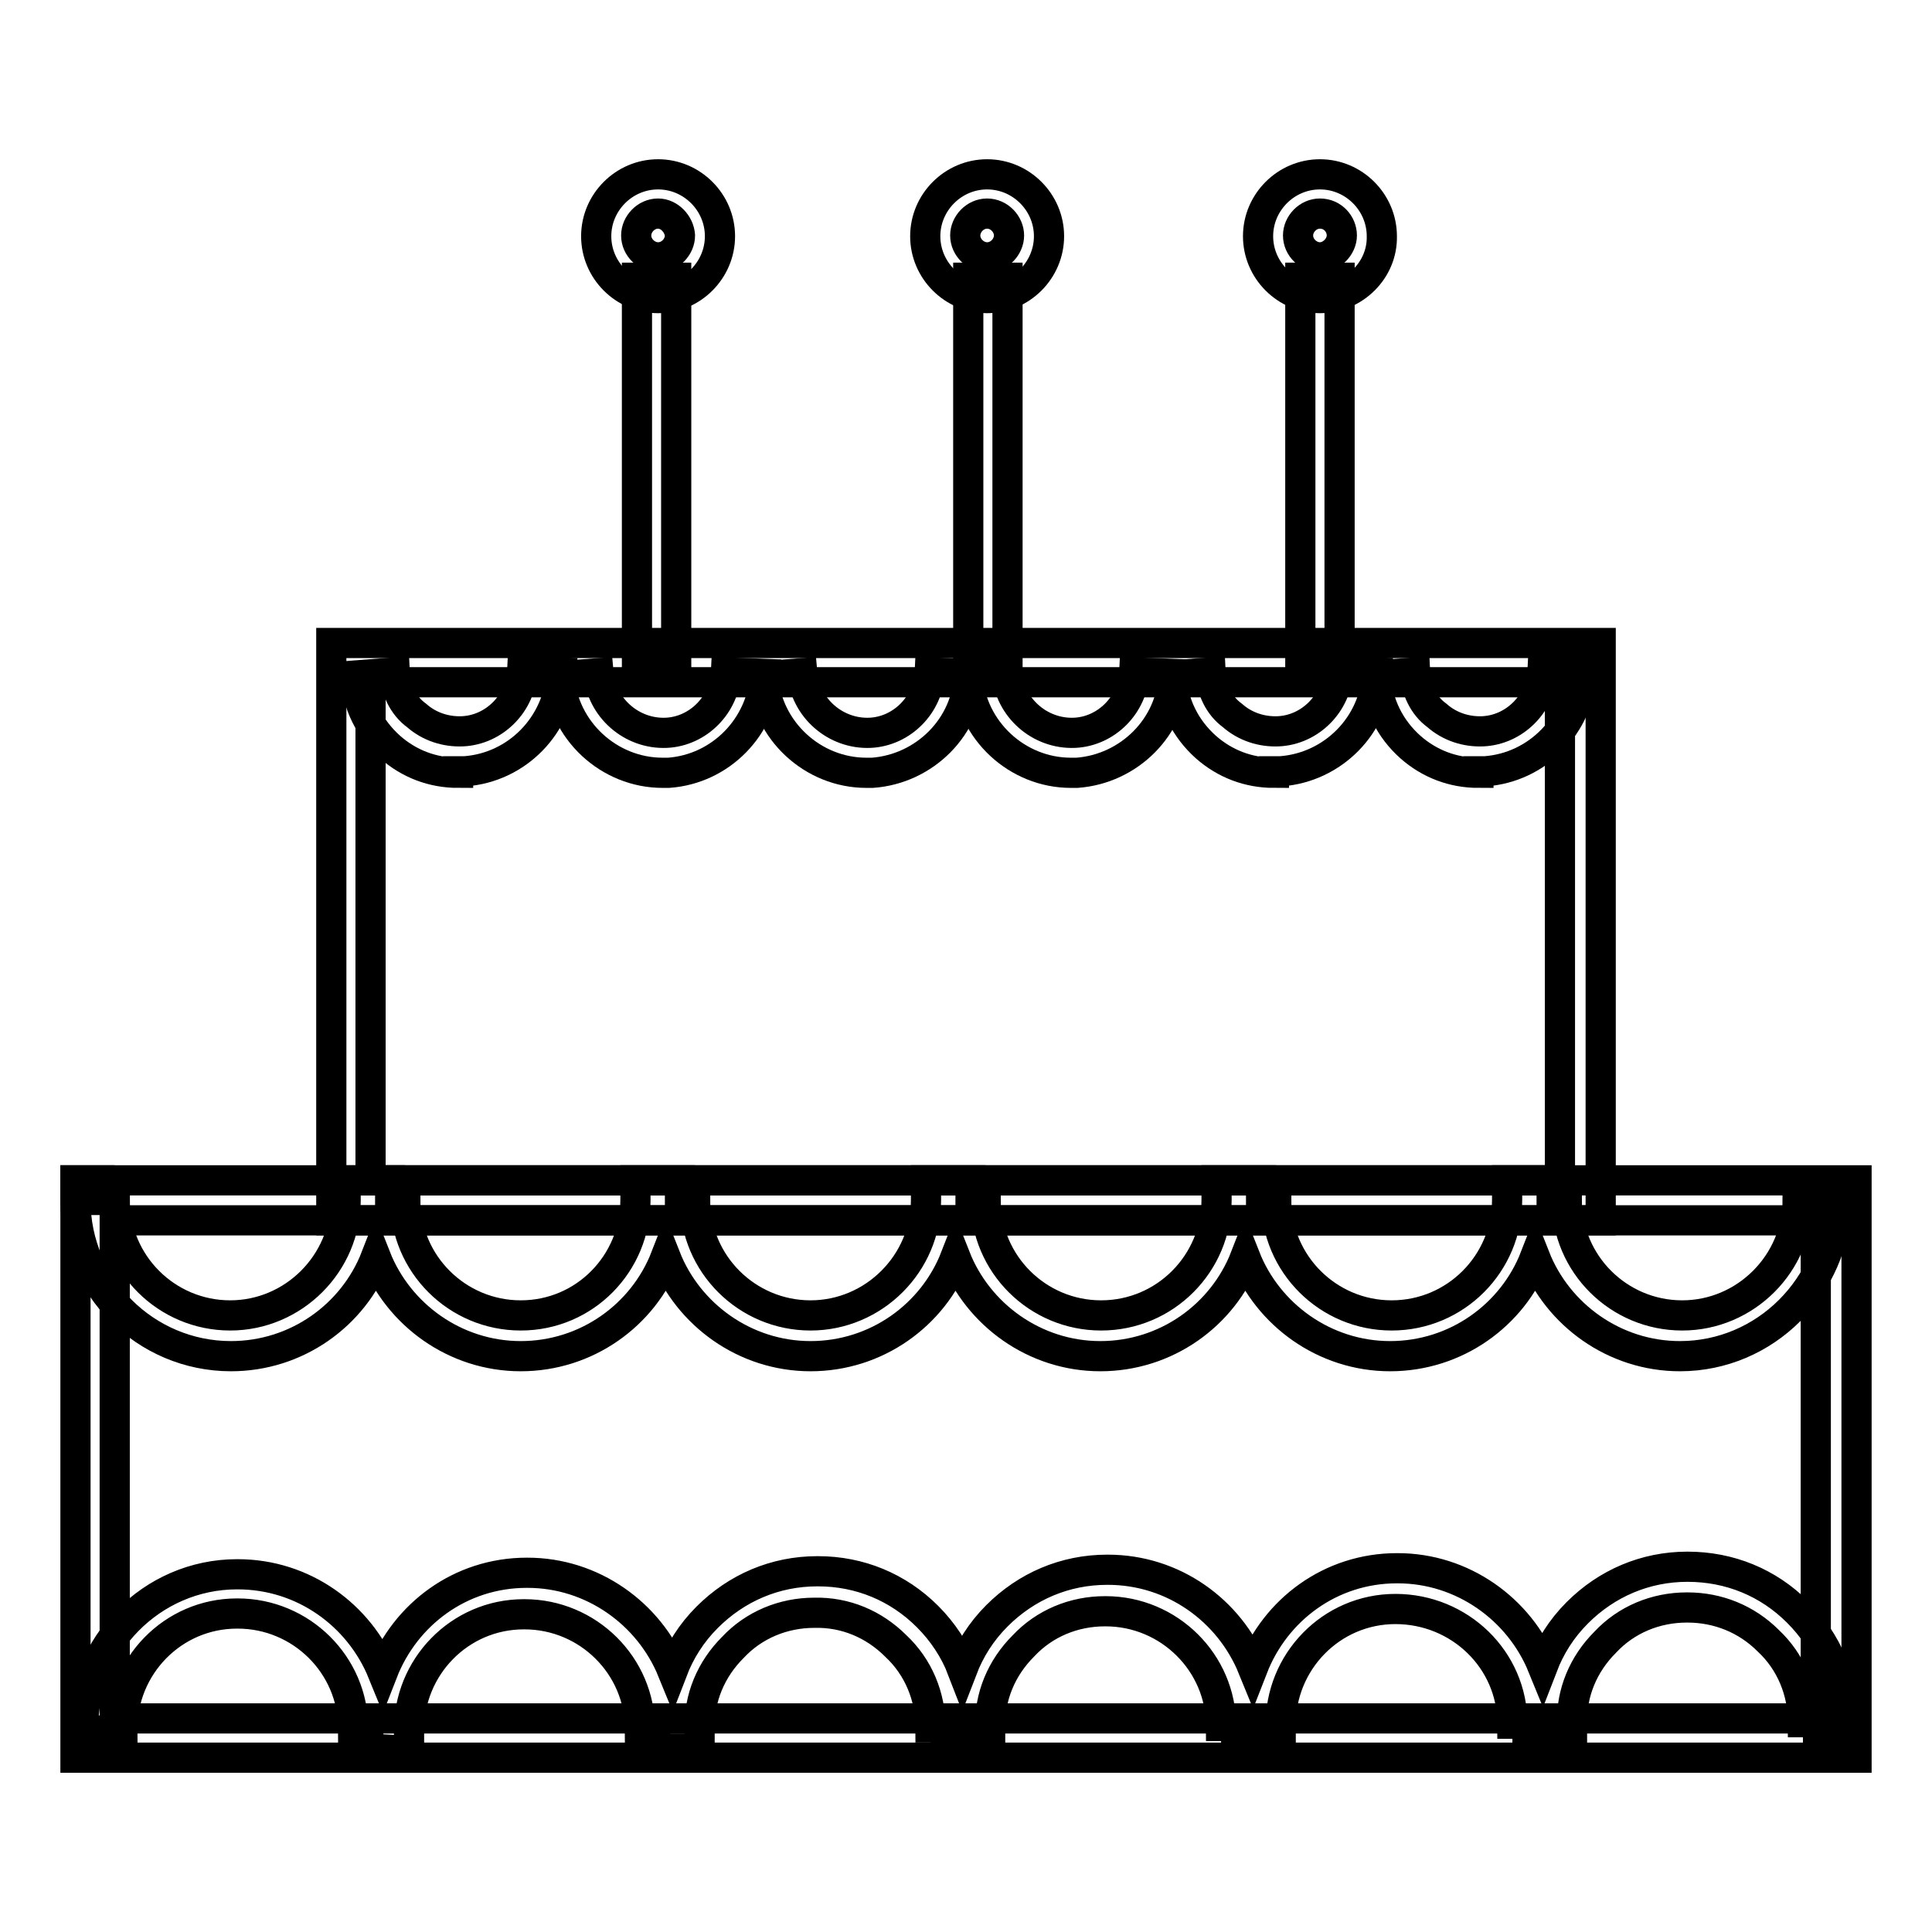
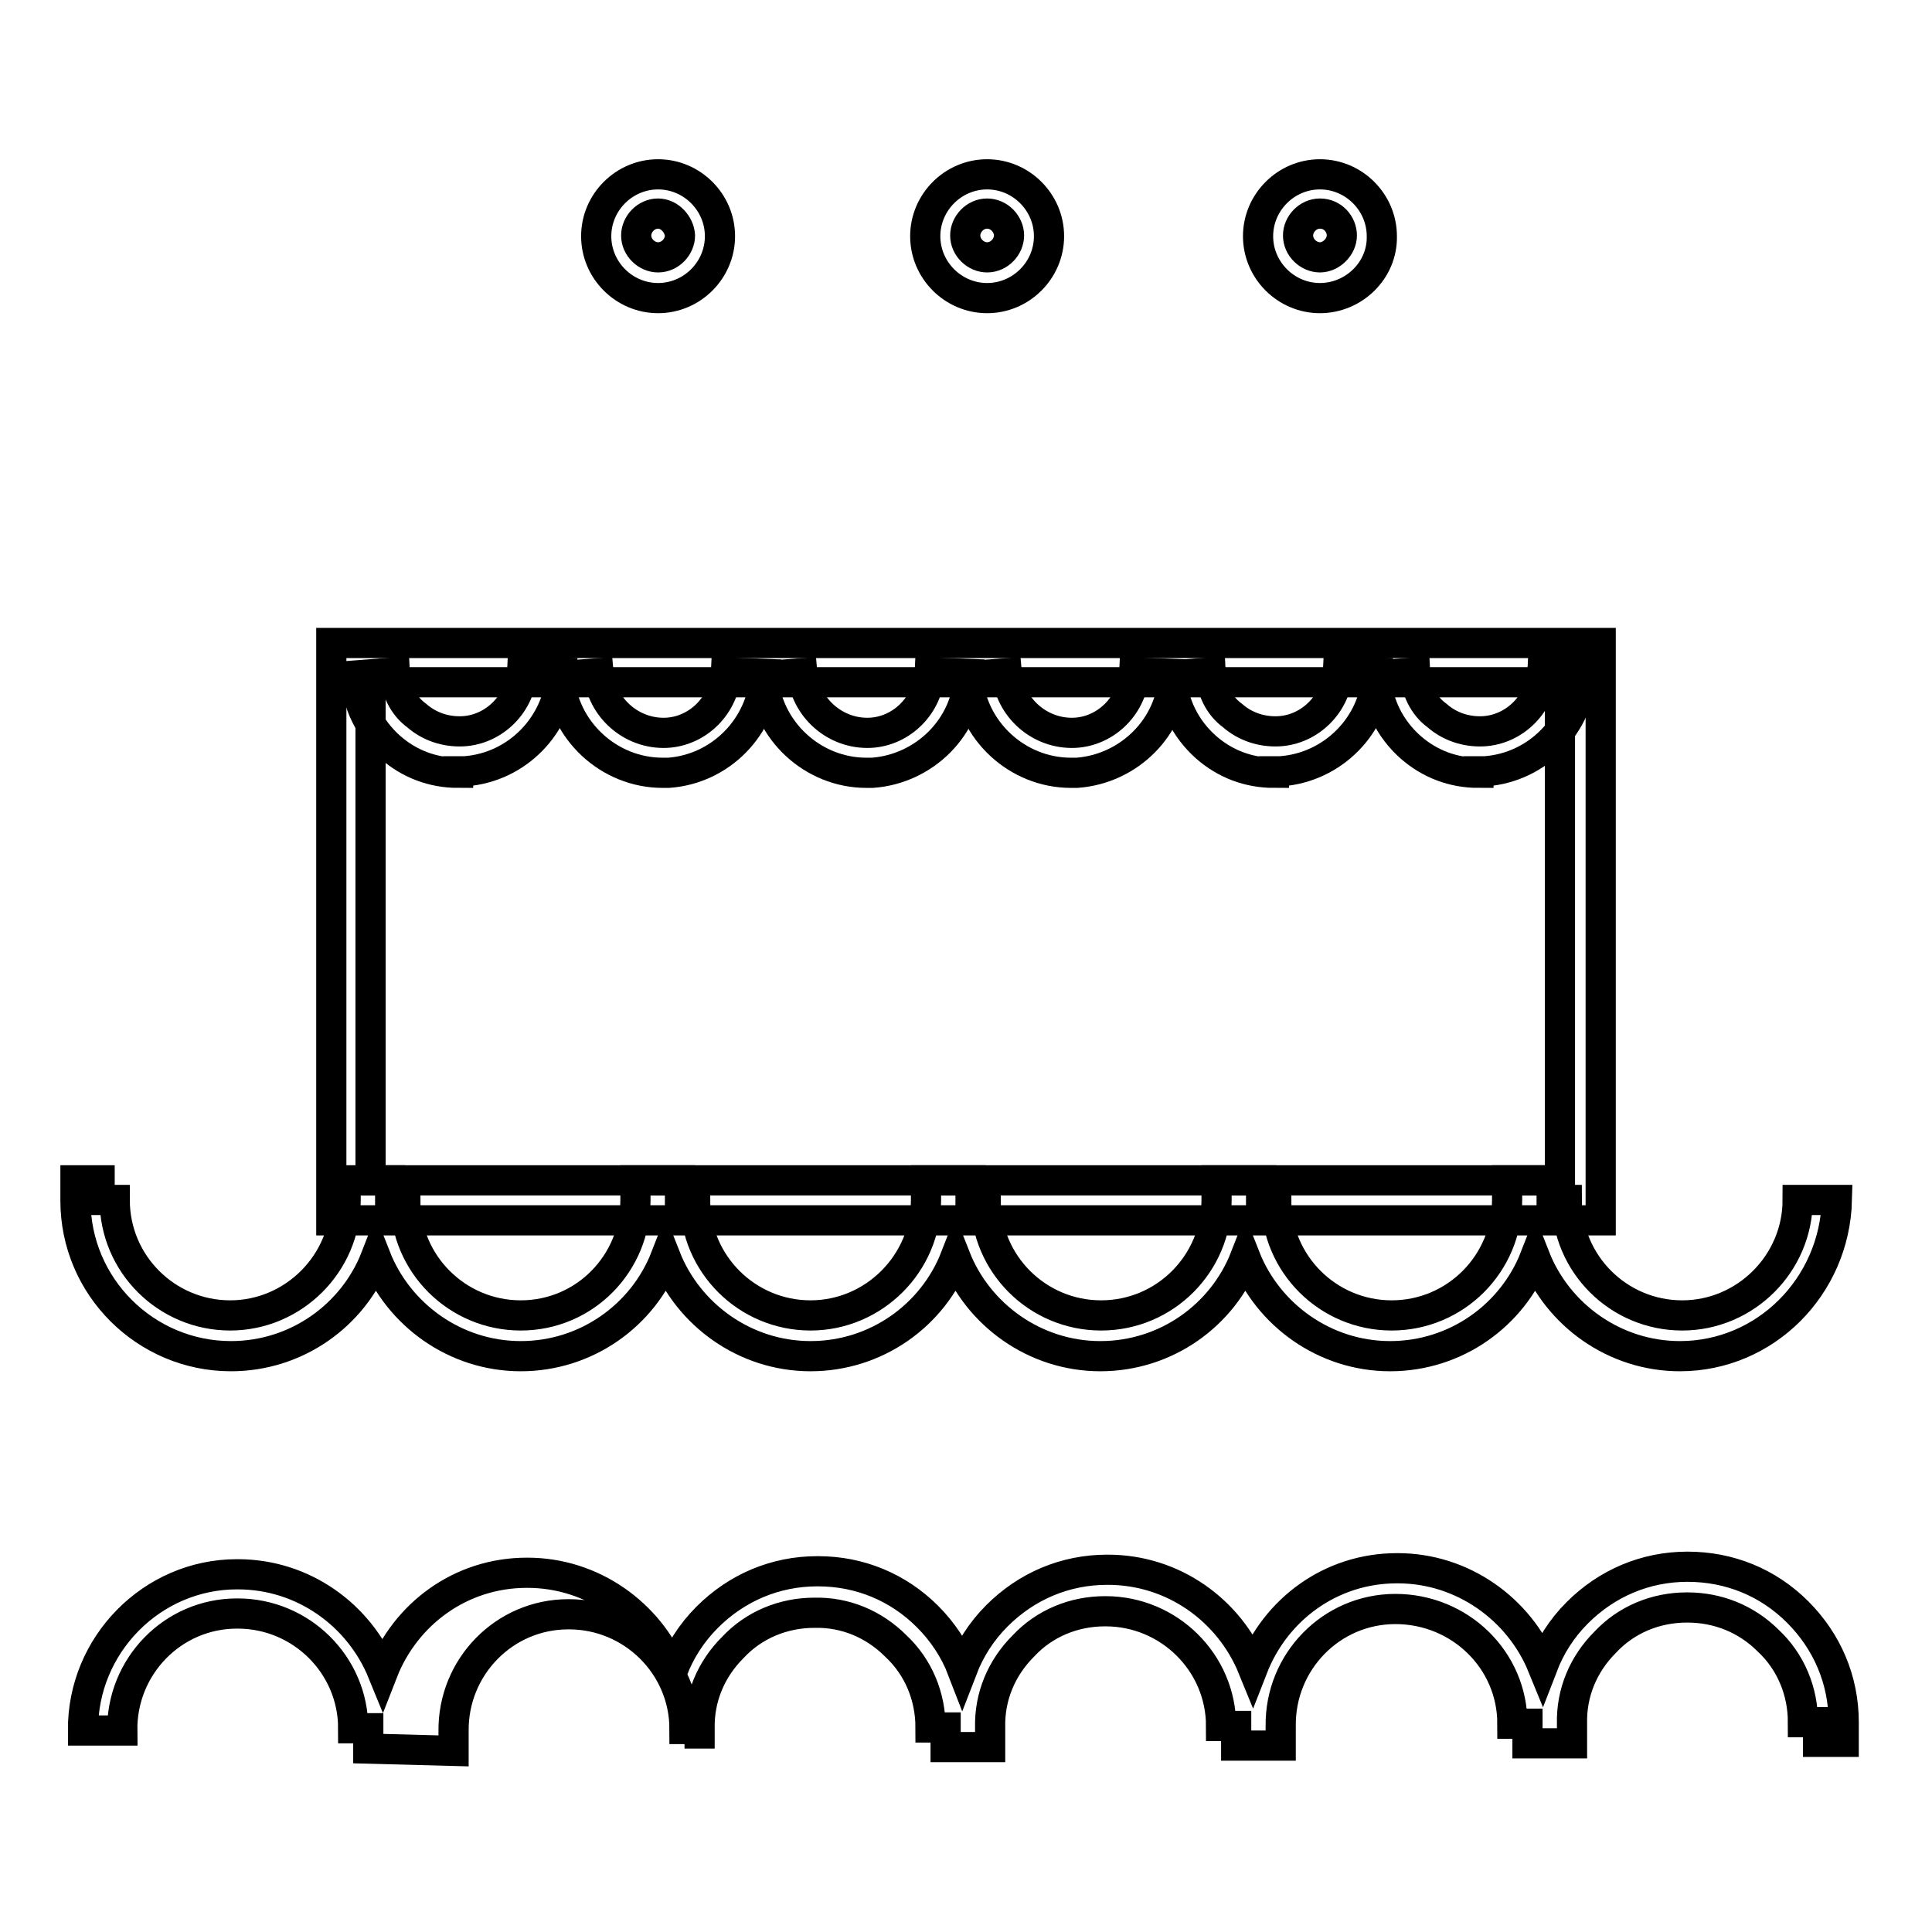
<svg xmlns="http://www.w3.org/2000/svg" version="1.1" x="0px" y="0px" viewBox="0 0 256 256" enable-background="new 0 0 256 256" xml:space="preserve">
  <g>
    <path stroke-width="4" fill-opacity="0" stroke="#000000" d="M212.1,161.7H43.9V85.2h168.2V161.7z M49.1,156.4h157.6v-66H49.1V156.4z" />
-     <path stroke-width="4" fill-opacity="0" stroke="#000000" d="M246,232.9H10v-76.5h236V232.9z M15.2,227.7h225.4v-66H15.2V227.7z M84.4,36.8h5.2v50.9h-5.2V36.8z  M128.3,36.8h5.2v50.9h-5.2V36.8z M172.3,36.8h5.2v50.9h-5.2V36.8z" />
-     <path stroke-width="4" fill-opacity="0" stroke="#000000" d="M222.6,179.7c-8.7,0-16.2-5.5-19.2-13.1c-3,7.7-10.5,13.1-19.2,13.1c-8.7,0-16.2-5.5-19.2-13.1 c-3,7.7-10.5,13.1-19.2,13.1c-8.7,0-16.2-5.5-19.2-13.1c-3,7.7-10.5,13.1-19.2,13.1c-8.7,0-16.2-5.5-19.2-13.1 c-3,7.7-10.5,13.1-19.2,13.1s-16.2-5.5-19.2-13.1c-3,7.7-10.5,13.1-19.2,13.1c-11.3,0-20.6-9.2-20.6-20.6v-2.7h3.2v2.6h2 c0,8.5,6.9,15.3,15.3,15.3s15.3-6.9,15.3-15.3v-2.6h5.9v2.6h2c0,8.5,6.9,15.3,15.3,15.3c8.5,0,15.2-6.9,15.2-15.3v-2.6h5.9v2.6h2 c0,8.5,6.9,15.3,15.3,15.3s15.3-6.9,15.3-15.3v-2.6h5.9v2.6h2c0,8.5,6.9,15.3,15.3,15.3c8.5,0,15.3-6.9,15.3-15.3v-2.6h5.9v2.6h2 c0,8.5,6.9,15.3,15.3,15.3c8.5,0,15.3-6.9,15.3-15.3v-2.6h5.9v2.6h2c0,8.5,6.9,15.3,15.3,15.3s15.3-6.9,15.3-15.3h5.2 C243.1,170.5,233.9,179.7,222.6,179.7z M48.8,231.7V229h-2c0-8.4-6.9-15.2-15.3-15.2h-0.1c-8.5,0-15.3,7-15.2,15.5h-5.2 c-0.1-11.3,9.1-20.7,20.4-20.7h0.1c8.7,0,16.1,5.4,19.2,13c3-7.7,10.3-13.2,19.1-13.2h0.1c8.6,0,16.1,5.4,19.2,13 c1-2.6,2.5-5,4.6-7.1c3.9-3.9,9-6.1,14.6-6.1h0.1c5.5,0,10.6,2.1,14.5,6c2,2,3.6,4.4,4.6,7c1-2.6,2.5-5,4.6-7.1 c3.9-3.9,9-6.1,14.6-6.1h0.1c8.7,0,16.1,5.4,19.2,13c3-7.7,10.3-13.2,19.1-13.2h0.1c8.6,0,16.1,5.4,19.2,13c1-2.6,2.5-5,4.6-7.1 c3.9-3.9,9-6.1,14.6-6.1c5.6,0,10.7,2.1,14.6,6c3.9,3.9,6.1,9,6.1,14.6v2.6h-3.4v-2.6h-2c0-4.1-1.6-8-4.6-10.8 c-2.9-2.9-6.7-4.4-10.7-4.4h-0.1c-4.1,0-8,1.6-10.8,4.6c-2.9,2.9-4.5,6.7-4.4,10.8v2.6h-5.9v-2.6h-2c0-8.5-7-15.2-15.5-15.2 c-8.5,0-15.3,7-15.2,15.5v2.6h-5.9v-2.6h-2c0-8.4-6.9-15.2-15.3-15.2h-0.1c-4.1,0-8,1.6-10.8,4.6c-2.9,2.9-4.5,6.7-4.4,10.8v2.6 h-5.9v-2.6h-2c0-4.1-1.6-8-4.6-10.8c-2.9-2.9-6.7-4.5-10.8-4.4c-4.1,0-8,1.6-10.8,4.6c-2.9,2.9-4.5,6.7-4.4,10.8v2.6h-5.9v-2.6h-2 c0-8.4-6.9-15.2-15.3-15.2h-0.1c-8.5,0-15.3,7-15.2,15.5v2.6L48.8,231.7z M60.7,102.4c-3.4,0-6.5-1.2-9-3.4 c-2.7-2.4-4.4-5.7-4.6-9.5l5.2-0.4c0.1,2.2,1.1,4.4,2.9,5.7c1.7,1.5,3.9,2.2,6.1,2.1c4.2-0.2,7.7-3.7,7.9-8l5.2,0.2 c-0.4,7-5.9,12.6-12.8,13.1H60.7z" />
+     <path stroke-width="4" fill-opacity="0" stroke="#000000" d="M222.6,179.7c-8.7,0-16.2-5.5-19.2-13.1c-3,7.7-10.5,13.1-19.2,13.1c-8.7,0-16.2-5.5-19.2-13.1 c-3,7.7-10.5,13.1-19.2,13.1c-8.7,0-16.2-5.5-19.2-13.1c-3,7.7-10.5,13.1-19.2,13.1c-8.7,0-16.2-5.5-19.2-13.1 c-3,7.7-10.5,13.1-19.2,13.1s-16.2-5.5-19.2-13.1c-3,7.7-10.5,13.1-19.2,13.1c-11.3,0-20.6-9.2-20.6-20.6v-2.7h3.2v2.6h2 c0,8.5,6.9,15.3,15.3,15.3s15.3-6.9,15.3-15.3v-2.6h5.9v2.6h2c0,8.5,6.9,15.3,15.3,15.3c8.5,0,15.2-6.9,15.2-15.3v-2.6h5.9v2.6h2 c0,8.5,6.9,15.3,15.3,15.3s15.3-6.9,15.3-15.3v-2.6h5.9v2.6h2c0,8.5,6.9,15.3,15.3,15.3c8.5,0,15.3-6.9,15.3-15.3v-2.6h5.9v2.6h2 c0,8.5,6.9,15.3,15.3,15.3c8.5,0,15.3-6.9,15.3-15.3v-2.6h5.9v2.6h2c0,8.5,6.9,15.3,15.3,15.3s15.3-6.9,15.3-15.3h5.2 C243.1,170.5,233.9,179.7,222.6,179.7z M48.8,231.7V229h-2c0-8.4-6.9-15.2-15.3-15.2h-0.1c-8.5,0-15.3,7-15.2,15.5h-5.2 c-0.1-11.3,9.1-20.7,20.4-20.7h0.1c8.7,0,16.1,5.4,19.2,13c3-7.7,10.3-13.2,19.1-13.2h0.1c8.6,0,16.1,5.4,19.2,13 c1-2.6,2.5-5,4.6-7.1c3.9-3.9,9-6.1,14.6-6.1h0.1c5.5,0,10.6,2.1,14.5,6c2,2,3.6,4.4,4.6,7c1-2.6,2.5-5,4.6-7.1 c3.9-3.9,9-6.1,14.6-6.1h0.1c8.7,0,16.1,5.4,19.2,13c3-7.7,10.3-13.2,19.1-13.2h0.1c8.6,0,16.1,5.4,19.2,13c1-2.6,2.5-5,4.6-7.1 c3.9-3.9,9-6.1,14.6-6.1c5.6,0,10.7,2.1,14.6,6c3.9,3.9,6.1,9,6.1,14.6v2.6h-3.4v-2.6h-2c0-4.1-1.6-8-4.6-10.8 c-2.9-2.9-6.7-4.4-10.7-4.4h-0.1c-4.1,0-8,1.6-10.8,4.6c-2.9,2.9-4.5,6.7-4.4,10.8v2.6h-5.9v-2.6h-2c0-8.5-7-15.2-15.5-15.2 c-8.5,0-15.3,7-15.2,15.5v2.6h-5.9v-2.6h-2c0-8.4-6.9-15.2-15.3-15.2h-0.1c-4.1,0-8,1.6-10.8,4.6c-2.9,2.9-4.5,6.7-4.4,10.8v2.6 h-5.9v-2.6h-2c0-4.1-1.6-8-4.6-10.8c-2.9-2.9-6.7-4.5-10.8-4.4c-4.1,0-8,1.6-10.8,4.6c-2.9,2.9-4.5,6.7-4.4,10.8v2.6v-2.6h-2 c0-8.4-6.9-15.2-15.3-15.2h-0.1c-8.5,0-15.3,7-15.2,15.5v2.6L48.8,231.7z M60.7,102.4c-3.4,0-6.5-1.2-9-3.4 c-2.7-2.4-4.4-5.7-4.6-9.5l5.2-0.4c0.1,2.2,1.1,4.4,2.9,5.7c1.7,1.5,3.9,2.2,6.1,2.1c4.2-0.2,7.7-3.7,7.9-8l5.2,0.2 c-0.4,7-5.9,12.6-12.8,13.1H60.7z" />
    <path stroke-width="4" fill-opacity="0" stroke="#000000" d="M87.8,102.4c-7.1,0-13.2-5.6-13.7-12.8l5.2-0.4c0.4,4.6,4.4,8.1,9,7.9c4.2-0.2,7.7-3.7,7.9-8l5.2,0.2 c-0.4,7-5.9,12.6-12.8,13.1H87.8z" />
    <path stroke-width="4" fill-opacity="0" stroke="#000000" d="M114.8,102.4c-7.1,0-13.2-5.6-13.7-12.8l5.2-0.4c0.4,4.6,4.4,8.1,9,7.9c4.2-0.2,7.7-3.7,7.9-8l5.2,0.2 c-0.2,7-5.9,12.6-12.8,13.1H114.8z" />
    <path stroke-width="4" fill-opacity="0" stroke="#000000" d="M141.9,102.4c-7.1,0-13.2-5.6-13.7-12.8l5.2-0.4c0.4,4.6,4.4,8.1,9,7.9c4.2-0.2,7.7-3.7,7.9-8l5.2,0.2 c-0.2,7-5.9,12.6-12.8,13.1H141.9z" />
    <path stroke-width="4" fill-opacity="0" stroke="#000000" d="M168.8,102.4c-3.4,0-6.5-1.2-9-3.4c-2.7-2.4-4.4-5.7-4.6-9.5l5.2-0.4c0.1,2.2,1.1,4.4,2.9,5.7 c1.7,1.5,3.9,2.2,6.1,2.1c4.2-0.2,7.7-3.7,7.9-8l5.2,0.2c-0.3,7-5.9,12.6-12.8,13.1H168.8z" />
    <path stroke-width="4" fill-opacity="0" stroke="#000000" d="M195.9,102.4c-3.4,0-6.5-1.2-9-3.4c-2.7-2.4-4.4-5.7-4.6-9.5l5.2-0.4c0.1,2.2,1.1,4.4,2.9,5.7 c1.7,1.5,3.9,2.2,6.1,2.1c4.2-0.2,7.7-3.7,7.9-8l5.2,0.2c-0.4,7-5.9,12.6-12.8,13.1H195.9z M87.2,39.5c-4.5,0-8.2-3.7-8.2-8.2 c0-4.5,3.7-8.2,8.2-8.2c4.5,0,8.2,3.7,8.2,8.2C95.4,35.8,91.7,39.5,87.2,39.5z M87.2,28.3c-1.6,0-2.9,1.4-2.9,2.9 c0,1.6,1.4,2.9,2.9,2.9c1.6,0,2.9-1.4,2.9-2.9C90,29.7,88.7,28.3,87.2,28.3z M130.8,39.5c-4.5,0-8.2-3.7-8.2-8.2 c0-4.5,3.7-8.2,8.2-8.2c4.5,0,8.2,3.7,8.2,8.2C139,35.8,135.3,39.5,130.8,39.5z M130.8,28.3c-1.6,0-2.9,1.4-2.9,2.9 c0,1.6,1.4,2.9,2.9,2.9c1.6,0,2.9-1.4,2.9-2.9C133.7,29.7,132.4,28.3,130.8,28.3z M174.9,39.5c-4.5,0-8.2-3.7-8.2-8.2 c0-4.5,3.7-8.2,8.2-8.2c4.5,0,8.2,3.7,8.2,8.2C183.2,35.8,179.4,39.5,174.9,39.5z M174.9,28.3c-1.6,0-2.9,1.4-2.9,2.9 c0,1.6,1.4,2.9,2.9,2.9c1.5,0,2.9-1.4,2.9-2.9C177.8,29.7,176.6,28.3,174.9,28.3z" />
  </g>
</svg>